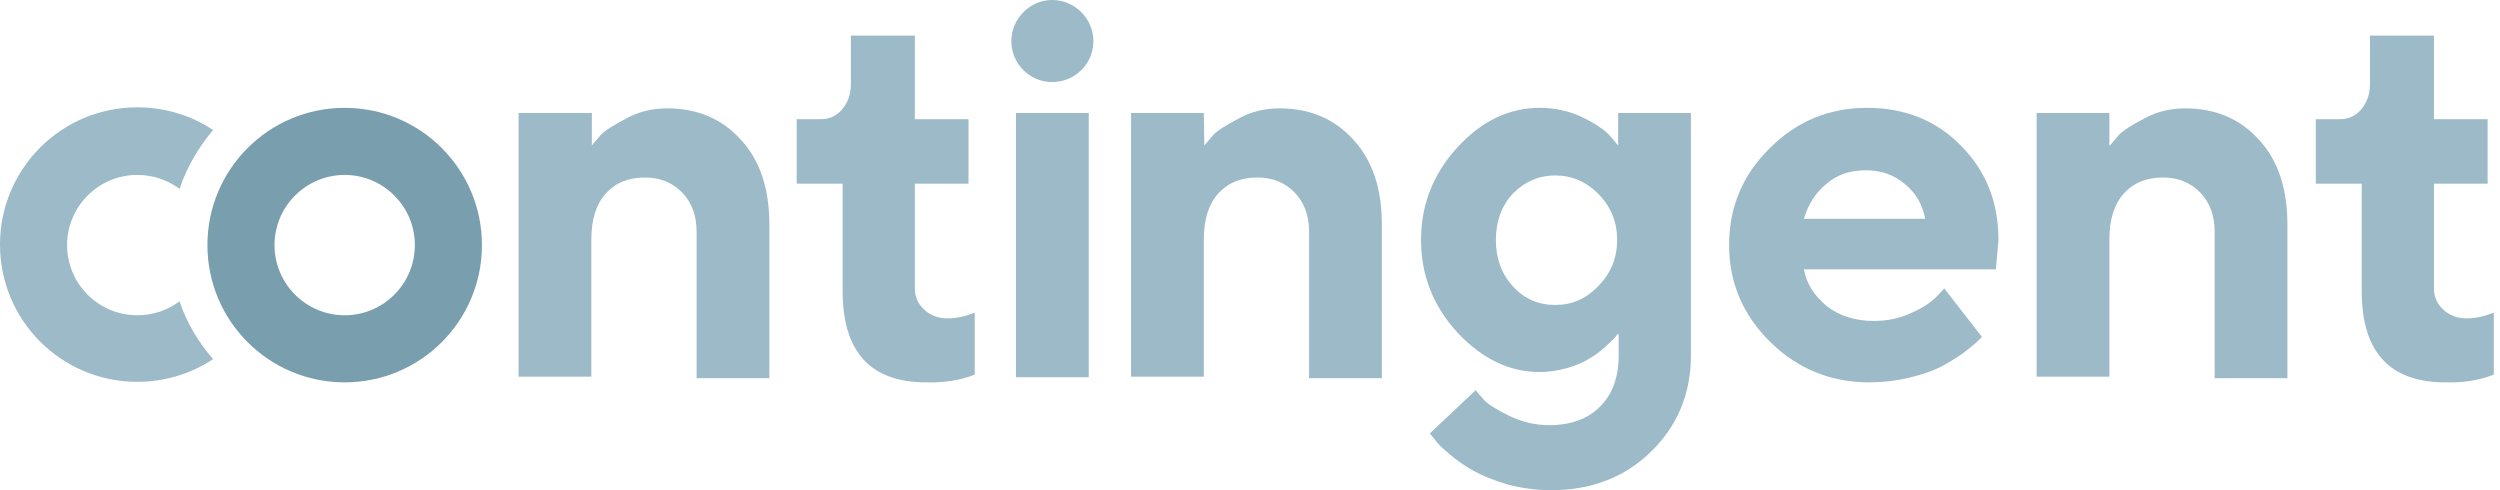
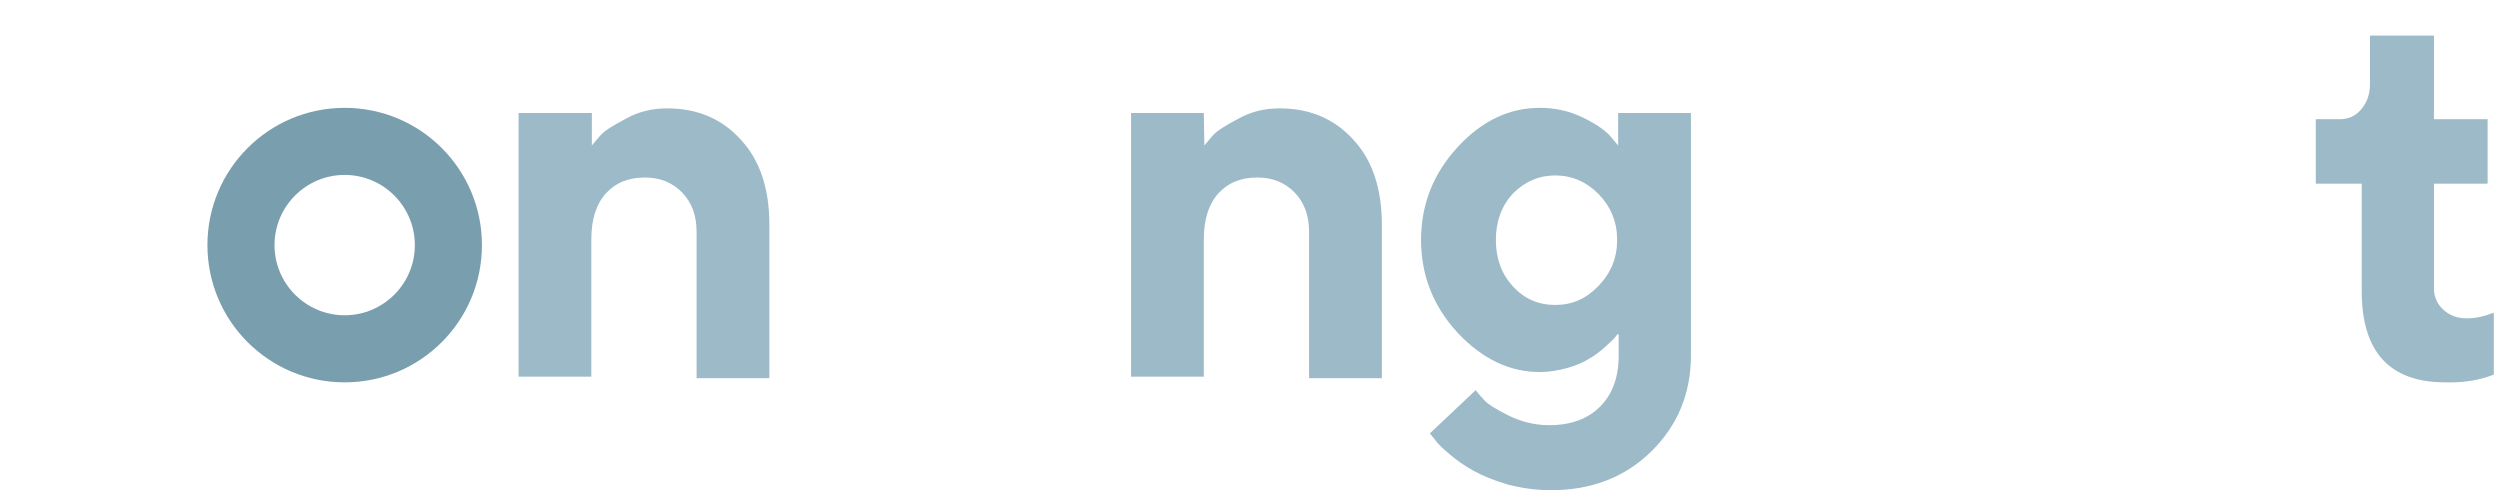
<svg xmlns="http://www.w3.org/2000/svg" width="204" height="40" viewBox="0 0 204 40" fill="none">
-   <path d="M14.653 24.589C13.684 25.305 12.505 25.726 11.2 25.726C8.042 25.726 5.474 23.158 5.474 20C5.474 16.842 8.042 14.274 11.2 14.274C12.505 14.274 13.684 14.695 14.653 15.411C15.242 13.642 16.21 12 17.39 10.61C15.621 9.431 13.474 8.758 11.2 8.758C5.011 8.758 0 13.768 0 19.958C0 26.147 5.011 31.158 11.2 31.158C13.474 31.158 15.621 30.484 17.39 29.305C16.21 27.958 15.242 26.358 14.653 24.589Z" fill="#9CBAC7" />
  <path d="M48.295 11.874C48.463 11.663 48.716 11.368 49.01 11.031C49.305 10.695 50.021 10.232 51.074 9.684C52.126 9.095 53.263 8.842 54.442 8.842C56.884 8.842 58.905 9.684 60.463 11.411C62.021 13.095 62.779 15.411 62.779 18.316V30.863H56.842V18.905C56.842 17.6 56.463 16.547 55.663 15.705C54.863 14.905 53.895 14.484 52.632 14.484C51.284 14.484 50.231 14.905 49.431 15.789C48.632 16.674 48.252 17.937 48.252 19.537V30.737H42.316V9.221H48.295V11.874Z" fill="#9CBAC7" />
-   <path d="M69.389 2.905H74.653V9.726H79.031V14.989H74.653V23.537C74.653 24.21 74.905 24.8 75.41 25.263C75.916 25.726 76.547 25.979 77.305 25.979C77.684 25.979 78.063 25.937 78.442 25.853C78.821 25.768 79.074 25.684 79.284 25.6L79.537 25.516V30.568C78.358 31.032 77.053 31.242 75.579 31.2C71.031 31.2 68.758 28.716 68.758 23.747V14.989H65.01V9.726H66.989C67.663 9.726 68.253 9.474 68.716 8.926C69.179 8.379 69.432 7.705 69.432 6.863V2.905H69.389Z" fill="#9CBAC7" />
-   <path d="M88.842 30.779H82.905V9.221H88.842V30.779ZM89.221 3.368C89.221 5.221 87.705 6.695 85.853 6.695C84 6.695 82.526 5.179 82.526 3.368C82.526 1.516 84.042 0 85.853 0C87.705 0 89.221 1.516 89.221 3.368Z" fill="#9CBAC7" />
  <path d="M98.274 11.874C98.442 11.663 98.695 11.368 98.989 11.031C99.284 10.695 100 10.232 101.053 9.684C102.105 9.095 103.242 8.842 104.421 8.842C106.863 8.842 108.884 9.684 110.442 11.411C112 13.095 112.758 15.411 112.758 18.316V30.863H106.821V18.905C106.821 17.6 106.442 16.547 105.642 15.705C104.842 14.905 103.874 14.484 102.61 14.484C101.263 14.484 100.21 14.905 99.41 15.789C98.611 16.674 98.231 17.937 98.231 19.537V30.737H92.295V9.221H98.231L98.274 11.874Z" fill="#9CBAC7" />
  <path d="M131.958 27.284C131.916 27.369 131.832 27.495 131.705 27.621C131.579 27.747 131.326 28 130.947 28.337C130.569 28.674 130.147 29.011 129.684 29.263C129.221 29.558 128.632 29.811 127.916 30.021C127.158 30.232 126.4 30.358 125.642 30.358C123.2 30.358 120.969 29.305 118.947 27.158C116.969 25.011 115.958 22.484 115.958 19.579C115.958 16.674 116.969 14.147 118.947 12C120.926 9.853 123.158 8.8 125.642 8.8C126.863 8.8 128.042 9.053 129.095 9.558C130.147 10.063 130.905 10.569 131.369 11.074L132.042 11.874V9.221H137.979V29.011C137.979 32.126 136.884 34.737 134.737 36.842C132.59 38.947 129.853 40 126.569 40C125.347 40 124.169 39.832 123.032 39.537C121.895 39.2 120.969 38.821 120.211 38.4C119.453 37.979 118.821 37.516 118.274 37.053C117.726 36.59 117.305 36.211 117.095 35.874L116.674 35.368L120.421 31.832C120.547 32.042 120.8 32.295 121.095 32.632C121.39 32.968 122.063 33.389 123.074 33.895C124.084 34.4 125.221 34.695 126.4 34.695C128.169 34.695 129.558 34.19 130.569 33.179C131.579 32.169 132.084 30.779 132.084 29.011V27.284H131.958ZM123.453 23.369C124.379 24.379 125.516 24.884 126.905 24.884C128.295 24.884 129.432 24.379 130.442 23.326C131.453 22.274 131.958 21.053 131.958 19.579C131.958 18.105 131.453 16.884 130.442 15.832C129.432 14.821 128.253 14.316 126.905 14.316C125.558 14.316 124.421 14.821 123.453 15.79C122.526 16.8 122.063 18.063 122.063 19.579C122.063 21.095 122.526 22.358 123.453 23.369Z" fill="#9CBAC7" />
-   <path d="M147.2 21.979C147.411 23.158 148.042 24.126 149.053 24.968C150.063 25.768 151.368 26.189 152.884 26.189C154.021 26.189 155.032 25.979 156 25.516C156.968 25.095 157.6 24.632 158.021 24.211L158.653 23.537L161.726 27.495L161.347 27.874C161.179 28.042 160.8 28.337 160.211 28.8C159.621 29.221 158.989 29.6 158.358 29.937C157.684 30.274 156.842 30.569 155.789 30.821C154.737 31.074 153.642 31.2 152.547 31.2C149.389 31.2 146.695 30.105 144.463 27.916C142.232 25.726 141.095 23.074 141.095 20C141.095 16.926 142.189 14.274 144.421 12.084C146.611 9.895 149.263 8.8 152.337 8.8C155.41 8.8 157.979 9.811 160 11.874C162.063 13.937 163.074 16.505 163.074 19.579L162.863 21.979H147.2ZM149.053 14.989C148.168 15.705 147.537 16.674 147.2 17.853H157.095C156.884 16.716 156.337 15.747 155.453 15.032C154.568 14.274 153.516 13.895 152.253 13.895C150.989 13.895 149.937 14.232 149.053 14.989Z" fill="#9CBAC7" />
-   <path d="M172.168 11.874C172.337 11.663 172.589 11.368 172.884 11.031C173.179 10.695 173.895 10.232 174.947 9.684C176 9.095 177.137 8.842 178.316 8.842C180.758 8.842 182.779 9.684 184.337 11.411C185.895 13.095 186.653 15.411 186.653 18.316V30.863H180.716V18.905C180.716 17.6 180.337 16.547 179.537 15.705C178.737 14.905 177.768 14.484 176.505 14.484C175.158 14.484 174.105 14.905 173.305 15.789C172.505 16.674 172.126 17.937 172.126 19.537V30.737H166.189V9.221H172.126V11.874H172.168Z" fill="#9CBAC7" />
  <path d="M193.347 2.905H198.611V9.726H202.99V14.989H198.611V23.537C198.611 24.21 198.863 24.8 199.369 25.263C199.874 25.726 200.505 25.979 201.263 25.979C201.642 25.979 202.021 25.937 202.4 25.853C202.779 25.768 203.032 25.684 203.242 25.6L203.495 25.516V30.568C202.316 31.032 201.011 31.242 199.537 31.2C194.99 31.2 192.716 28.716 192.716 23.747V14.989H188.969V9.726H190.947C191.621 9.726 192.211 9.474 192.674 8.926C193.137 8.379 193.39 7.705 193.39 6.863V2.905H193.347Z" fill="#9CBAC7" />
  <path d="M28.126 8.8C21.937 8.8 16.926 13.811 16.926 20C16.926 26.189 21.937 31.2 28.126 31.2C34.316 31.2 39.326 26.189 39.326 20C39.326 13.811 34.316 8.8 28.126 8.8ZM28.126 25.726C24.968 25.726 22.4 23.158 22.4 20C22.4 16.842 24.968 14.274 28.126 14.274C31.284 14.274 33.852 16.842 33.852 20C33.852 23.158 31.284 25.726 28.126 25.726Z" fill="#799EAE" />
</svg>